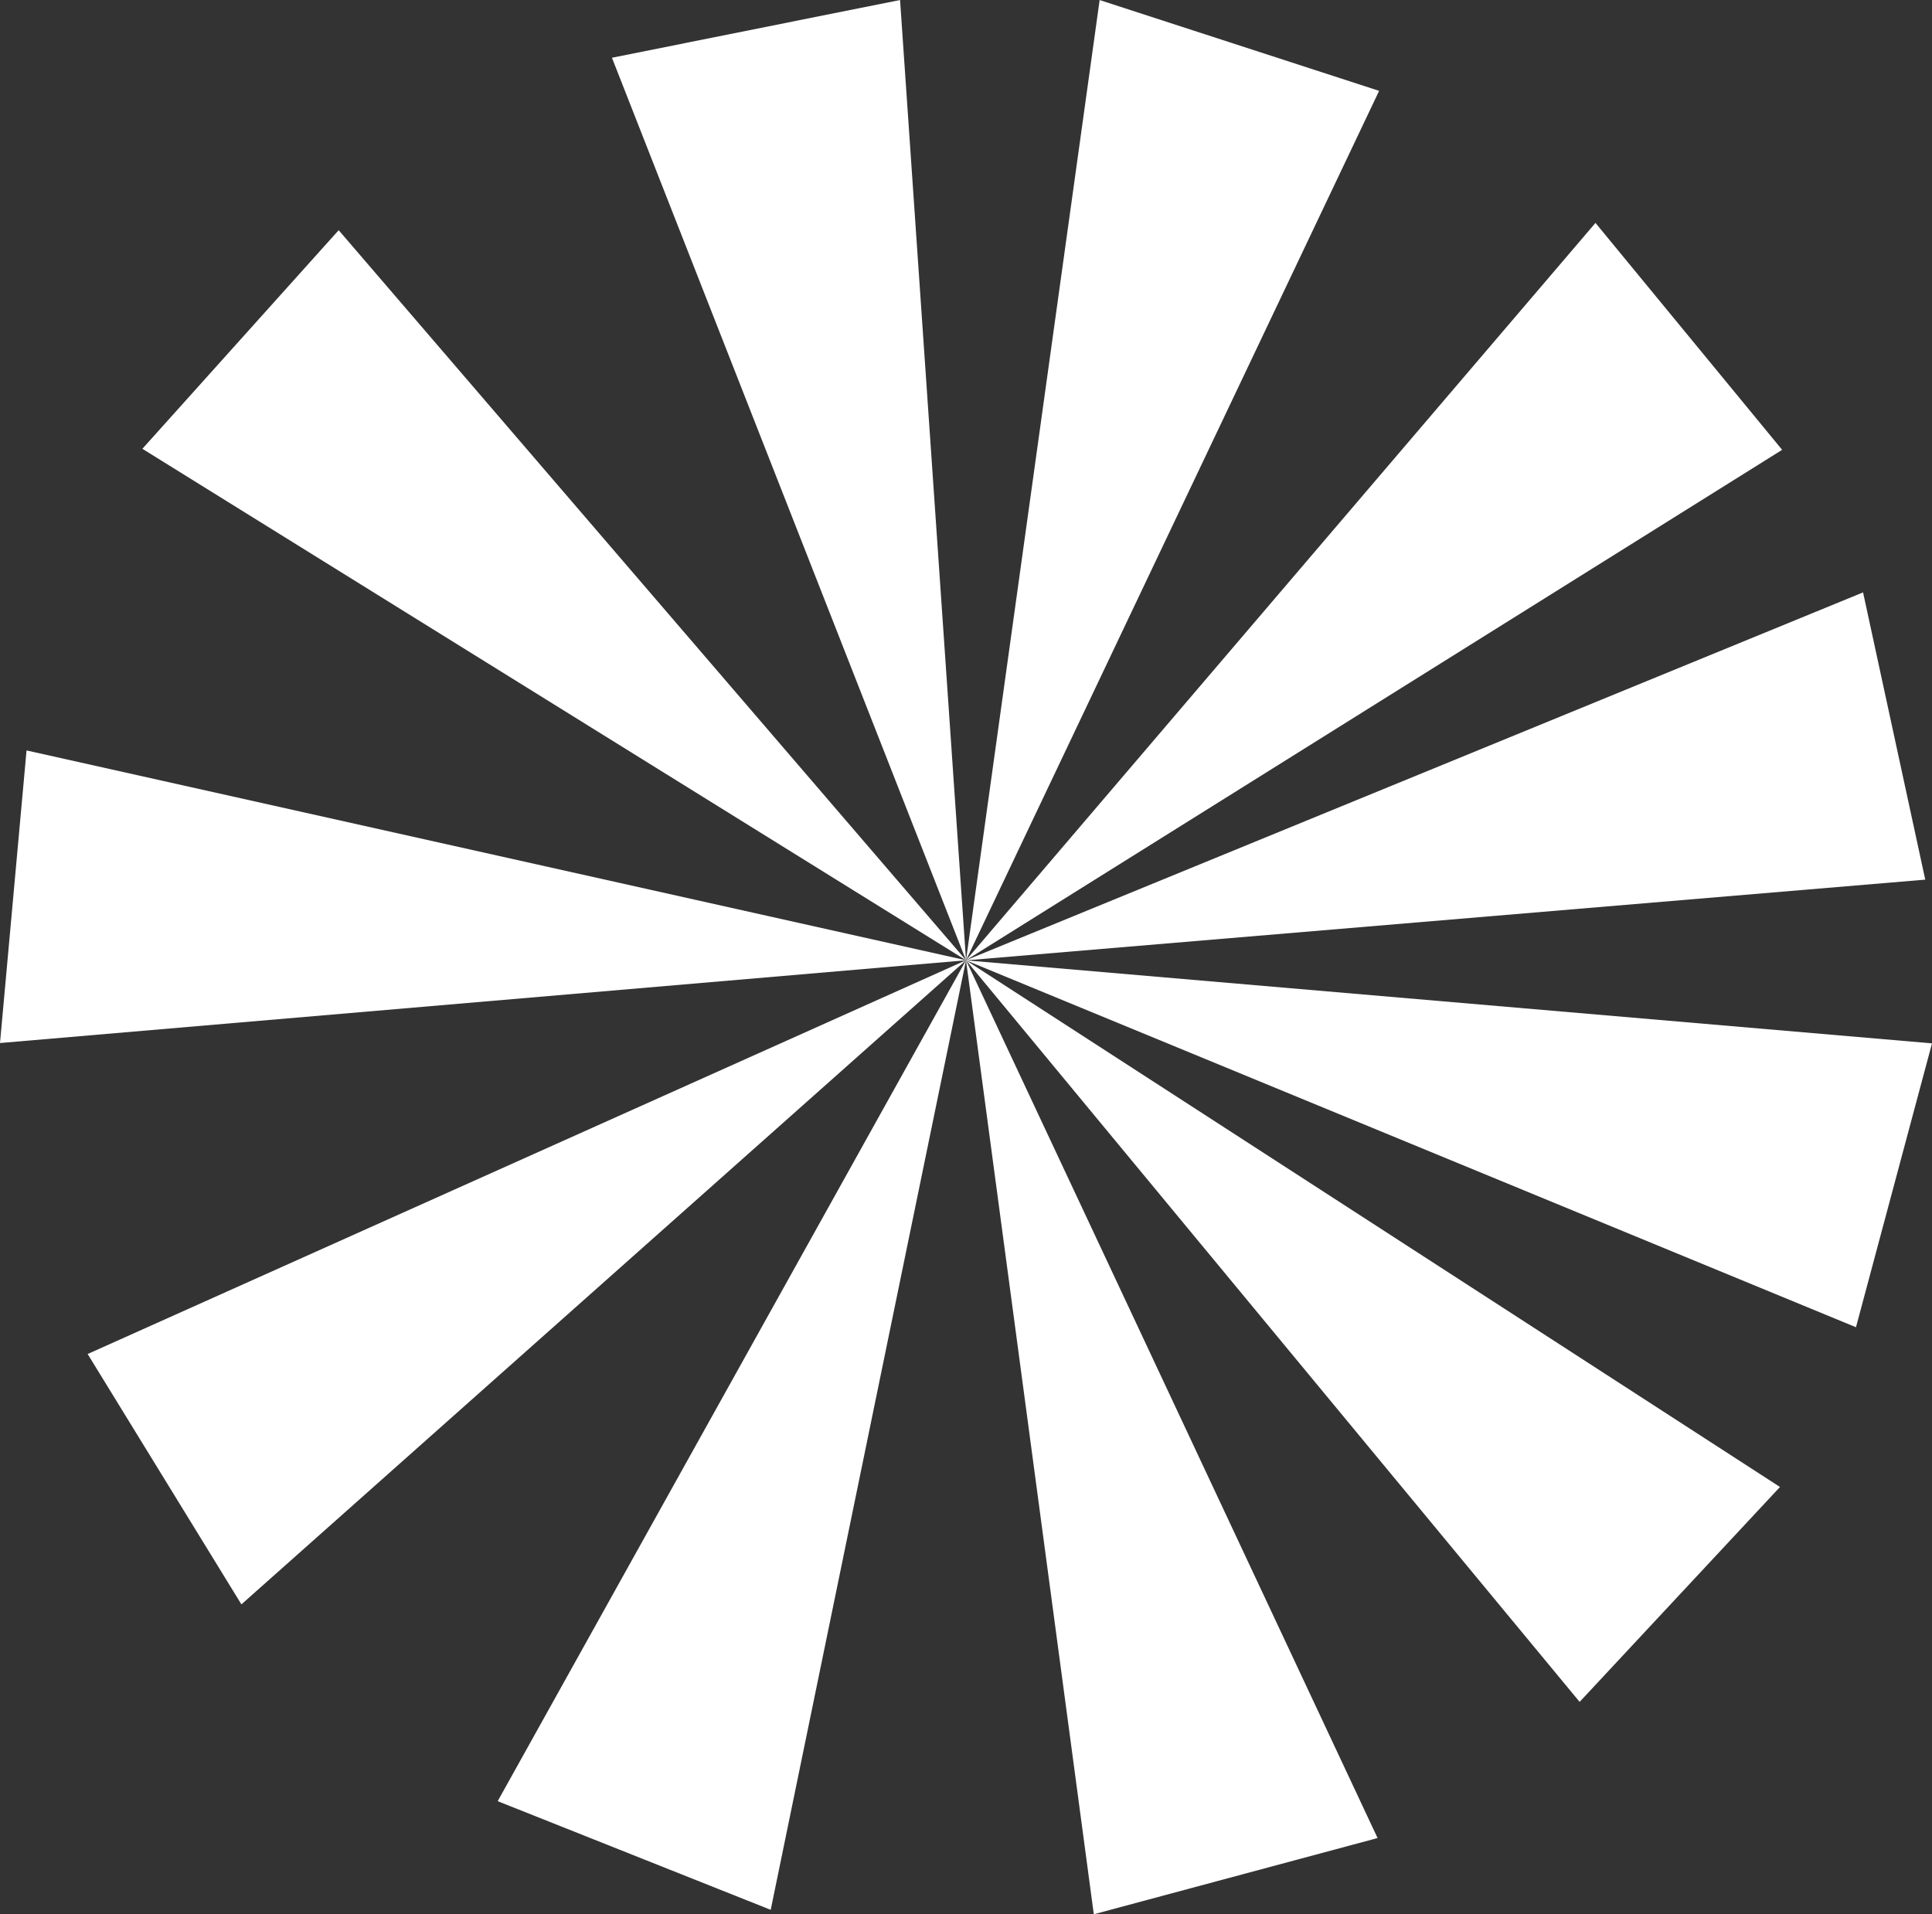
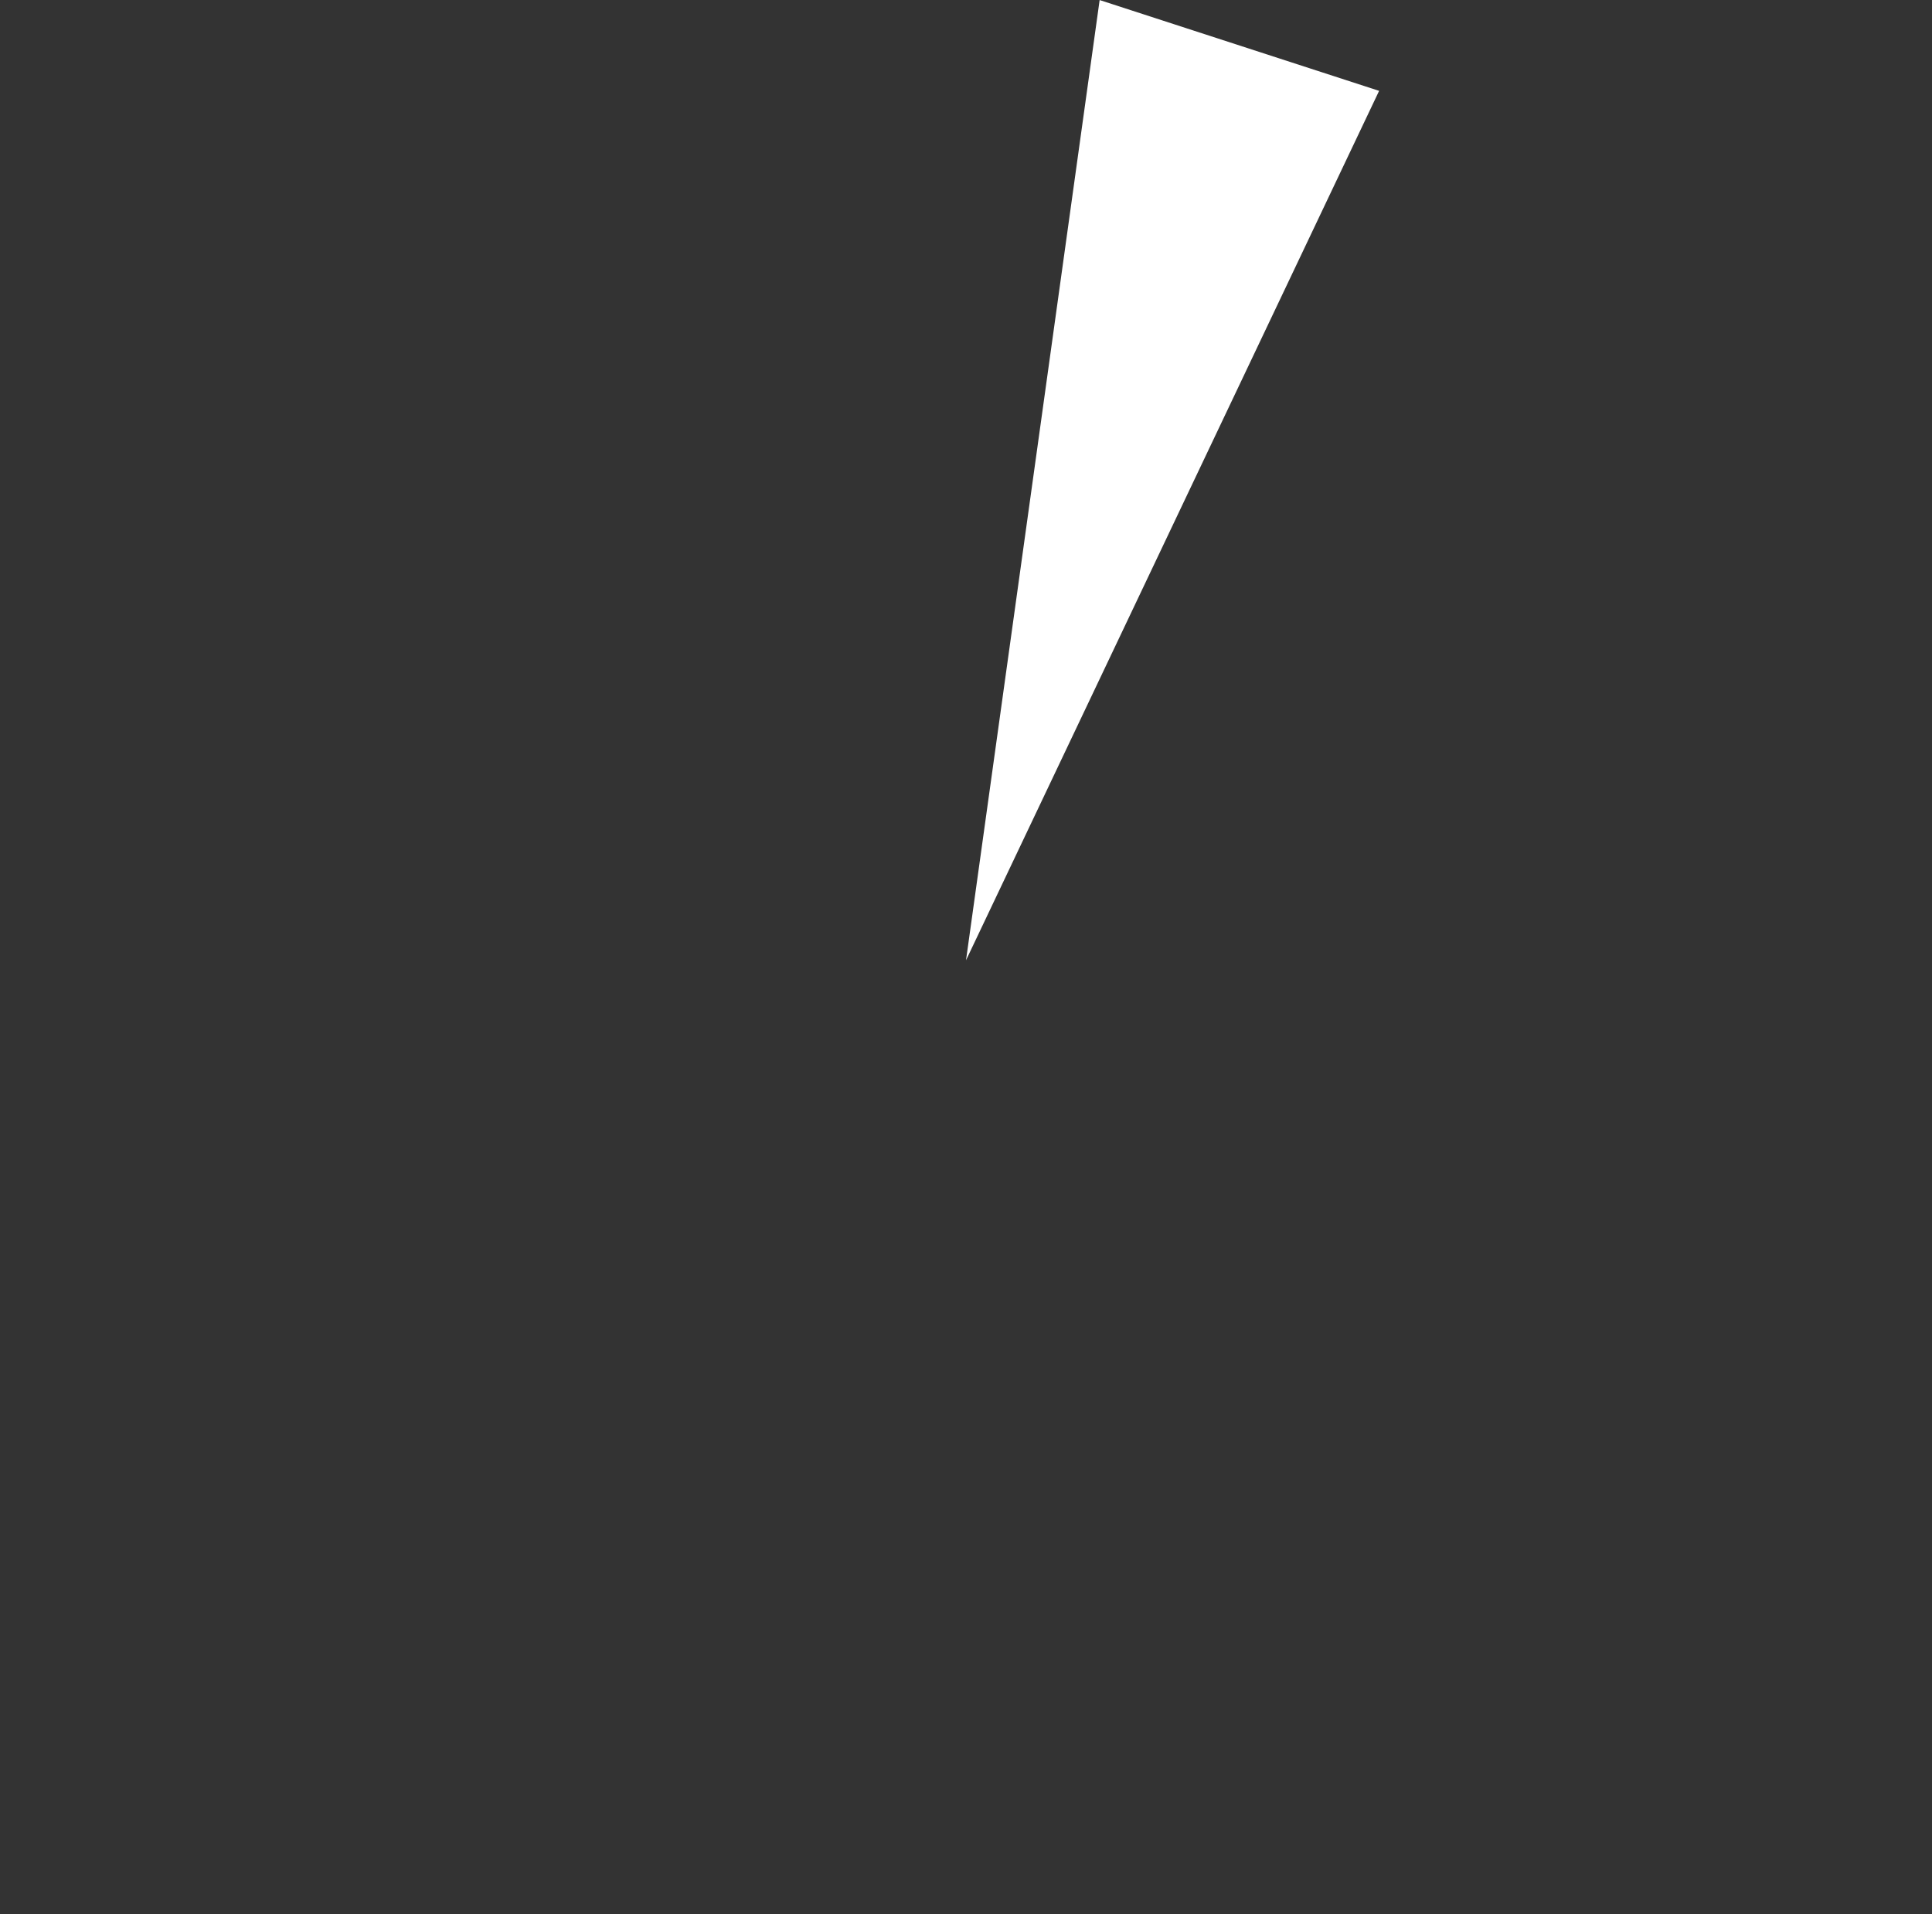
<svg xmlns="http://www.w3.org/2000/svg" viewBox="0 0 744.61 737.85">
  <rect x="0" y="0" width="744.61" height="737.85" fill="#333333" stroke="none" />
  <defs>
    <style>.cls-1{fill:#fff;}</style>
  </defs>
  <g id="Calque_2" data-name="Calque 2">
-     <path class="cls-1" d="M584.87,246.83l-372.29-32h0l369.69-31.11L558.3,73,212.57,214.79h0L527.11,18.05,455.17-69.42,212.57,214.79h0L32.07,538.93,137.3,580.81l75.27-366h0l49.25,367.71,109.37-29.38L212.58,214.8h0L449.06,500.66l77.22-82.84-313.71-203,343,141.43Zm-372.3-32h0Zm0,0Zm0,0Zm0,0Z" transform="translate(159.74 155.34)" />
-     <polygon class="cls-1" points="235.85 22.26 372.31 370.13 346.89 0 235.85 22.26" />
-     <polygon class="cls-1" points="54.87 172.99 372.32 370.14 130.53 88.73 54.87 172.99" />
-     <polygon class="cls-1" points="10.23 289.26 0 402.04 372.32 370.14 10.23 289.26" />
-     <polygon class="cls-1" points="93.04 618.41 372.31 370.13 33.78 521.91 93.04 618.41" />
    <polygon class="cls-1" points="423.81 0.02 372.31 370.14 531.52 35.02 423.81 0.02" />
  </g>
</svg>